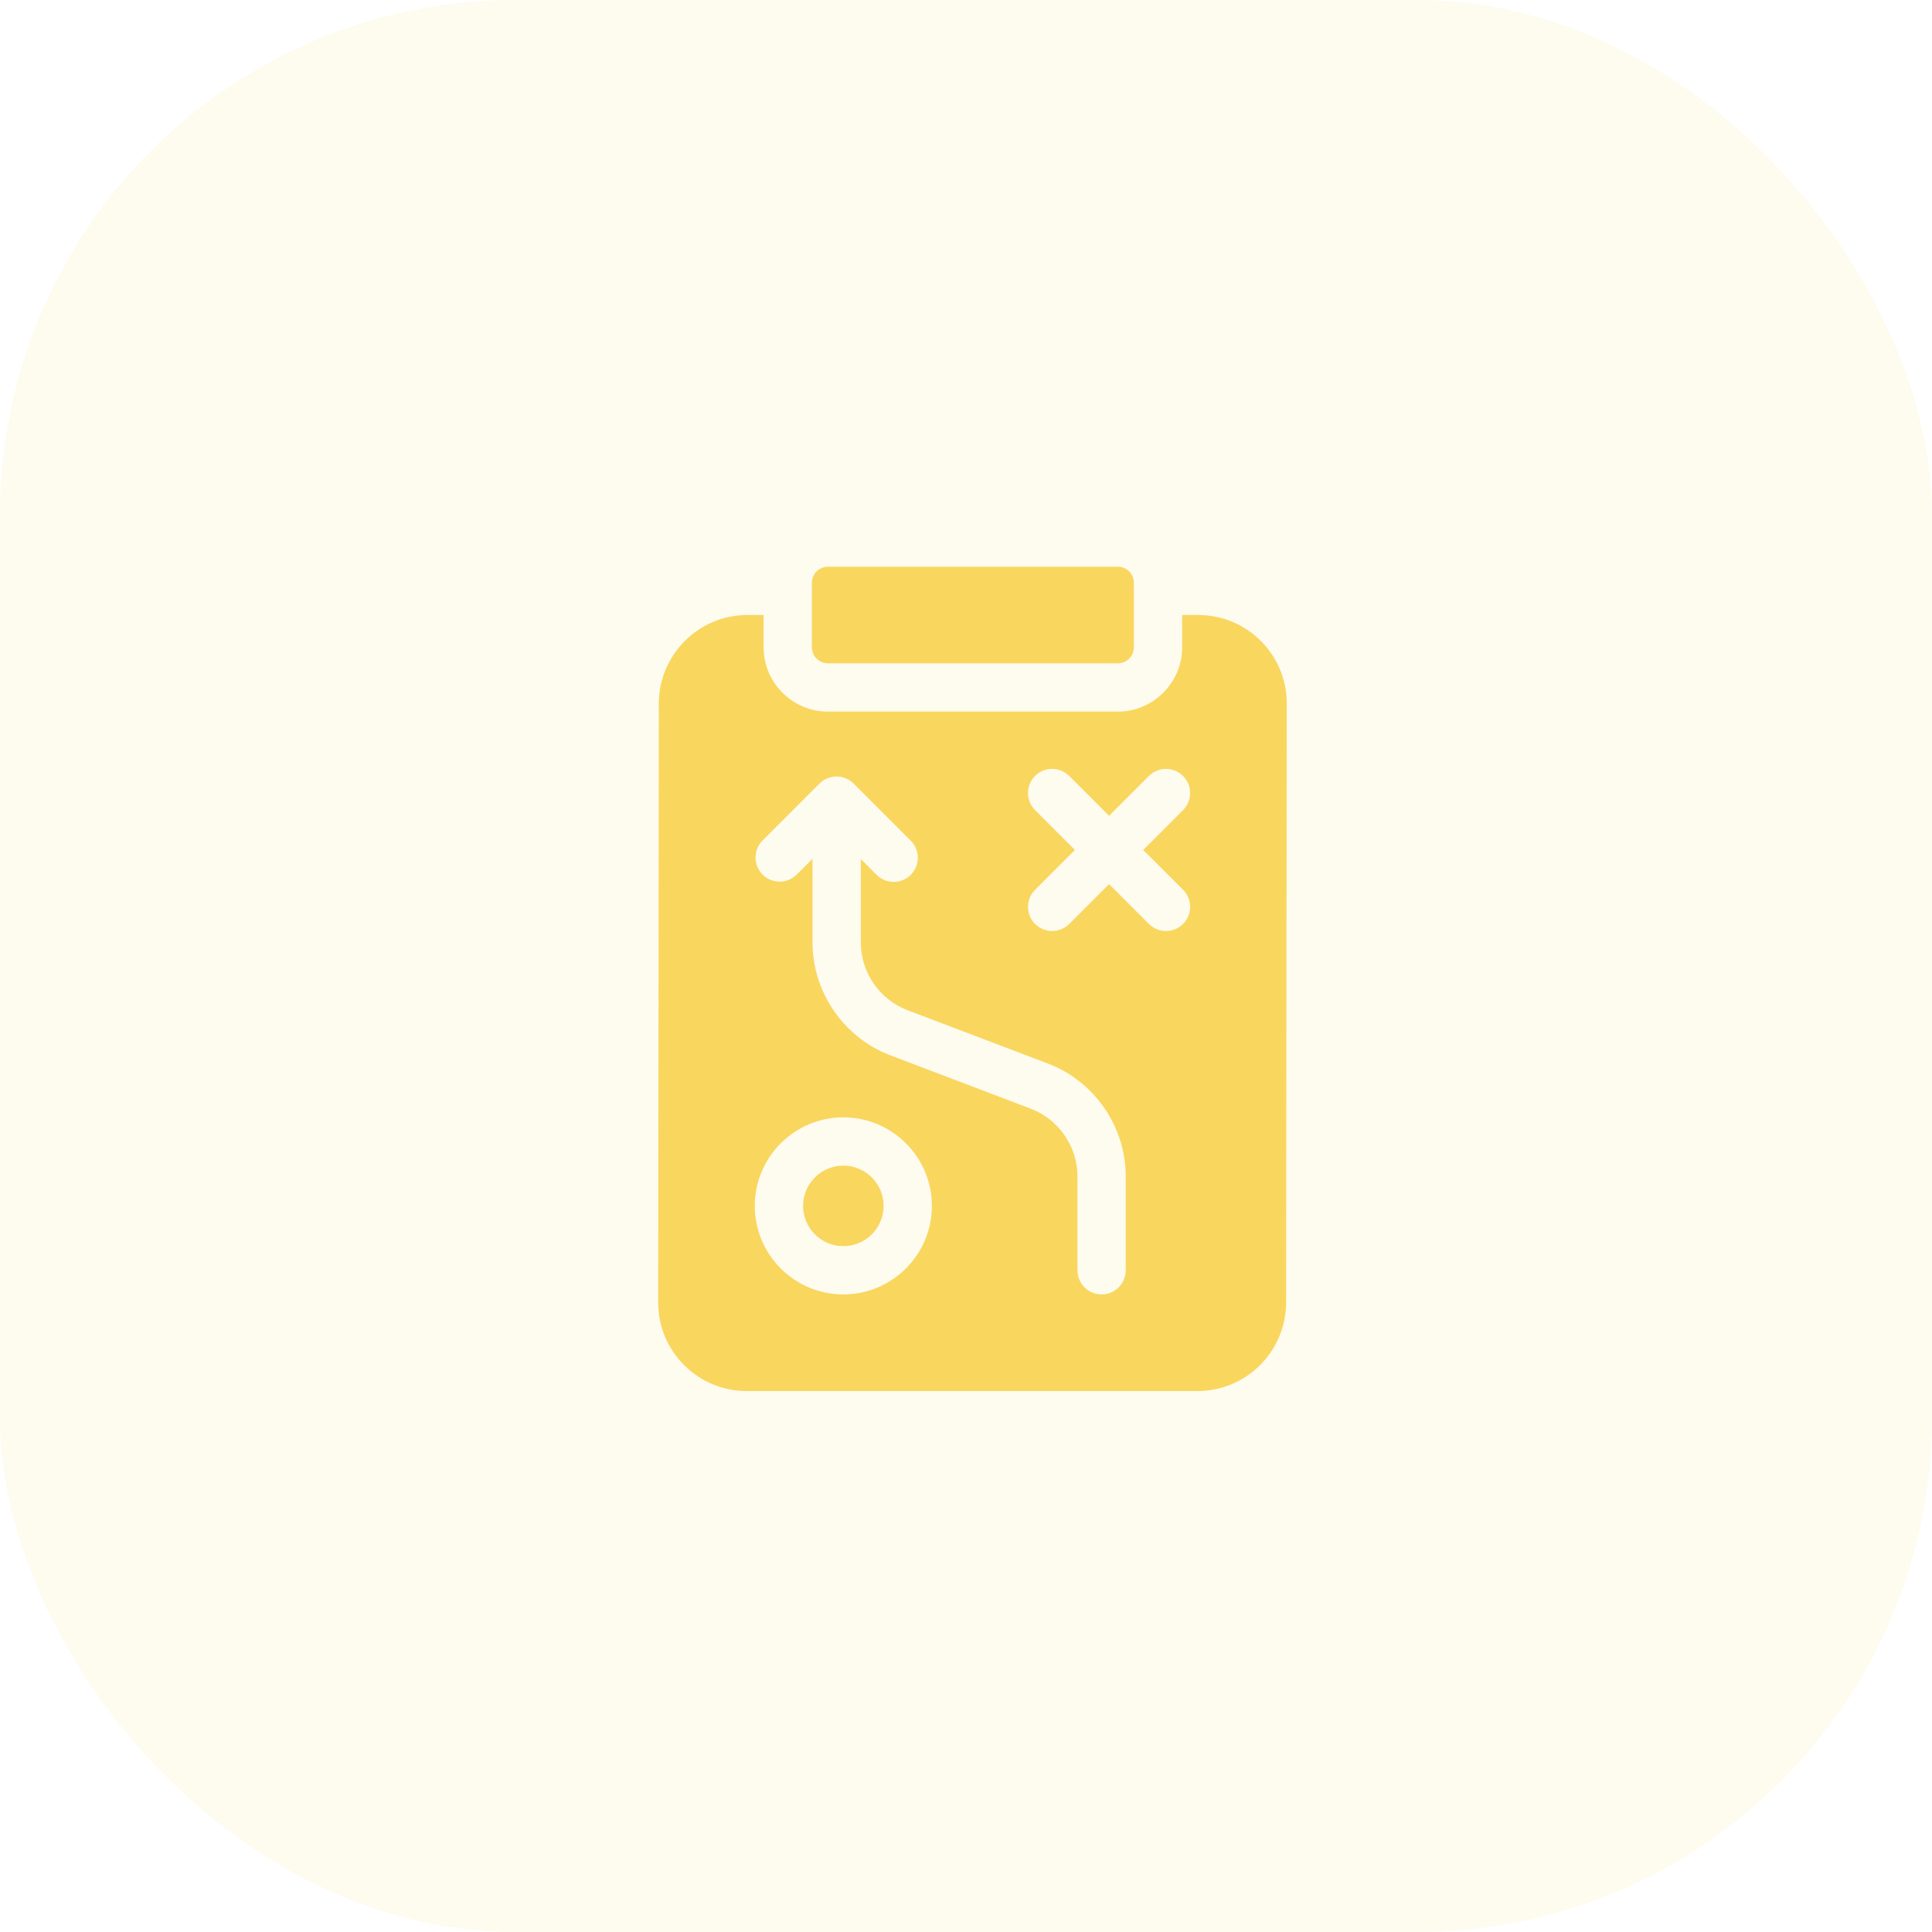
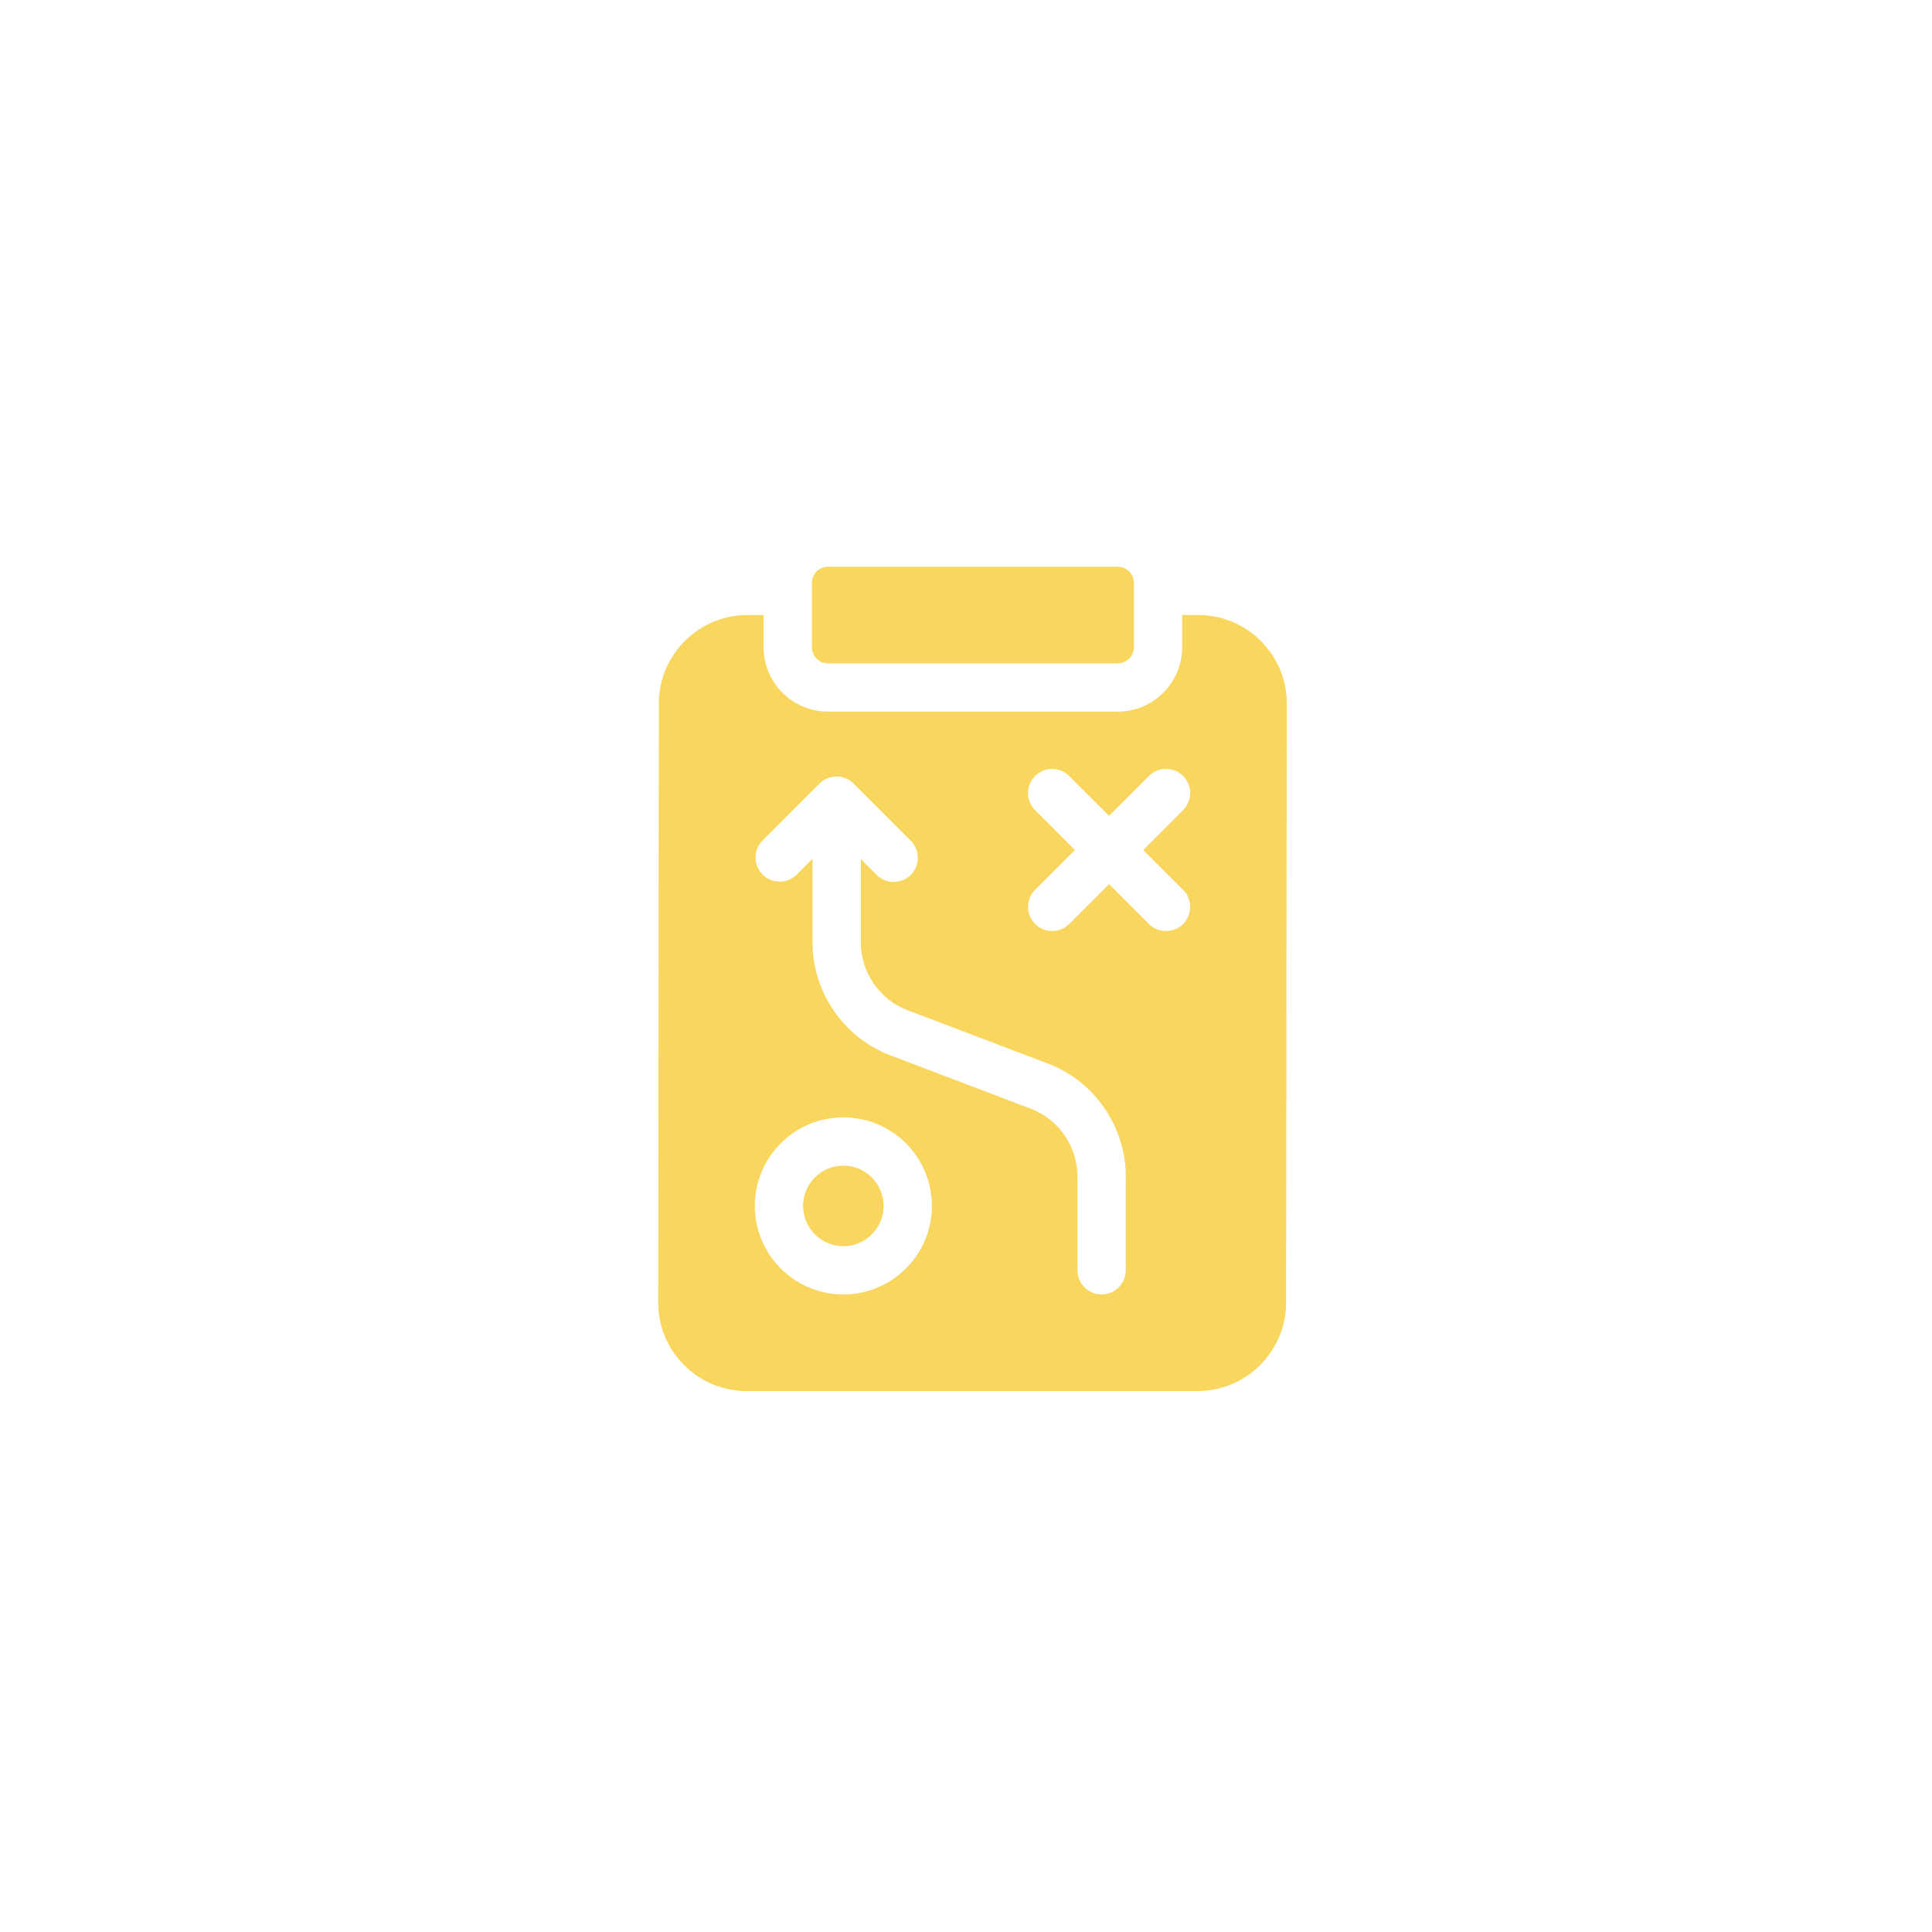
<svg xmlns="http://www.w3.org/2000/svg" width="75" height="75" viewBox="0 0 75 75" fill="none">
-   <rect width="75" height="75" rx="20" fill="#F9D65E" fill-opacity="0.1" />
  <path d="M32.738 48.375C33.601 48.375 34.301 47.675 34.301 46.812C34.301 45.95 33.601 45.25 32.738 45.25C31.875 45.25 31.176 45.95 31.176 46.812C31.176 47.675 31.875 48.375 32.738 48.375Z" fill="#F9D65E" />
  <path d="M48.946 24.883C48.296 24.233 47.433 23.875 46.514 23.875H45.892V25.125C45.892 26.503 44.77 27.625 43.392 27.625H32.142C30.763 27.625 29.642 26.503 29.642 25.125V23.875H29.014C27.12 23.875 25.578 25.415 25.576 27.309L25.551 50.559C25.55 51.478 25.907 52.342 26.556 52.992C27.206 53.642 28.069 54 28.988 54H46.488C48.382 54 49.923 52.46 49.926 50.566L49.951 27.316C49.952 26.397 49.595 25.533 48.946 24.883ZM29.301 46.812C29.301 44.917 30.843 43.375 32.738 43.375C34.633 43.375 36.176 44.917 36.176 46.812C36.176 48.708 34.633 50.25 32.738 50.25C30.843 50.25 29.301 48.708 29.301 46.812ZM40.181 31.448C39.815 31.082 39.815 30.489 40.181 30.123C40.547 29.757 41.141 29.757 41.507 30.123L43.054 31.669L44.601 30.123C44.967 29.757 45.561 29.757 45.927 30.123C46.293 30.489 46.293 31.082 45.927 31.448L44.38 32.995L45.927 34.542C46.293 34.908 46.293 35.502 45.927 35.868C45.744 36.051 45.504 36.142 45.264 36.142C45.024 36.142 44.784 36.051 44.601 35.868L43.054 34.321L41.507 35.868C41.324 36.051 41.084 36.142 40.844 36.142C40.605 36.142 40.365 36.051 40.182 35.868C39.816 35.502 39.816 34.908 40.182 34.542L41.728 32.995L40.181 31.448ZM31.811 30.418C32.177 30.052 32.771 30.052 33.137 30.418L35.355 32.635C35.721 33.001 35.721 33.595 35.355 33.961C35.172 34.144 34.931 34.236 34.692 34.236C34.452 34.236 34.212 34.144 34.029 33.961L33.417 33.349V36.587C33.417 37.747 34.145 38.804 35.23 39.216L40.679 41.286C42.487 41.973 43.702 43.734 43.702 45.668V49.312C43.702 49.83 43.282 50.25 42.764 50.25C42.246 50.25 41.827 49.83 41.827 49.312V45.668C41.827 44.508 41.098 43.451 40.013 43.039L34.564 40.968C32.756 40.282 31.542 38.521 31.542 36.587V33.339L30.93 33.951C30.564 34.317 29.97 34.317 29.604 33.951C29.238 33.585 29.238 32.991 29.604 32.625L31.811 30.418Z" fill="#F9D65E" />
  <path d="M31.517 25.125C31.517 25.47 31.796 25.75 32.142 25.75H43.392C43.737 25.75 44.017 25.47 44.017 25.125V22.625C44.017 22.28 43.737 22 43.392 22H32.142C31.796 22 31.517 22.28 31.517 22.625V25.125Z" fill="#F9D65E" />
</svg>